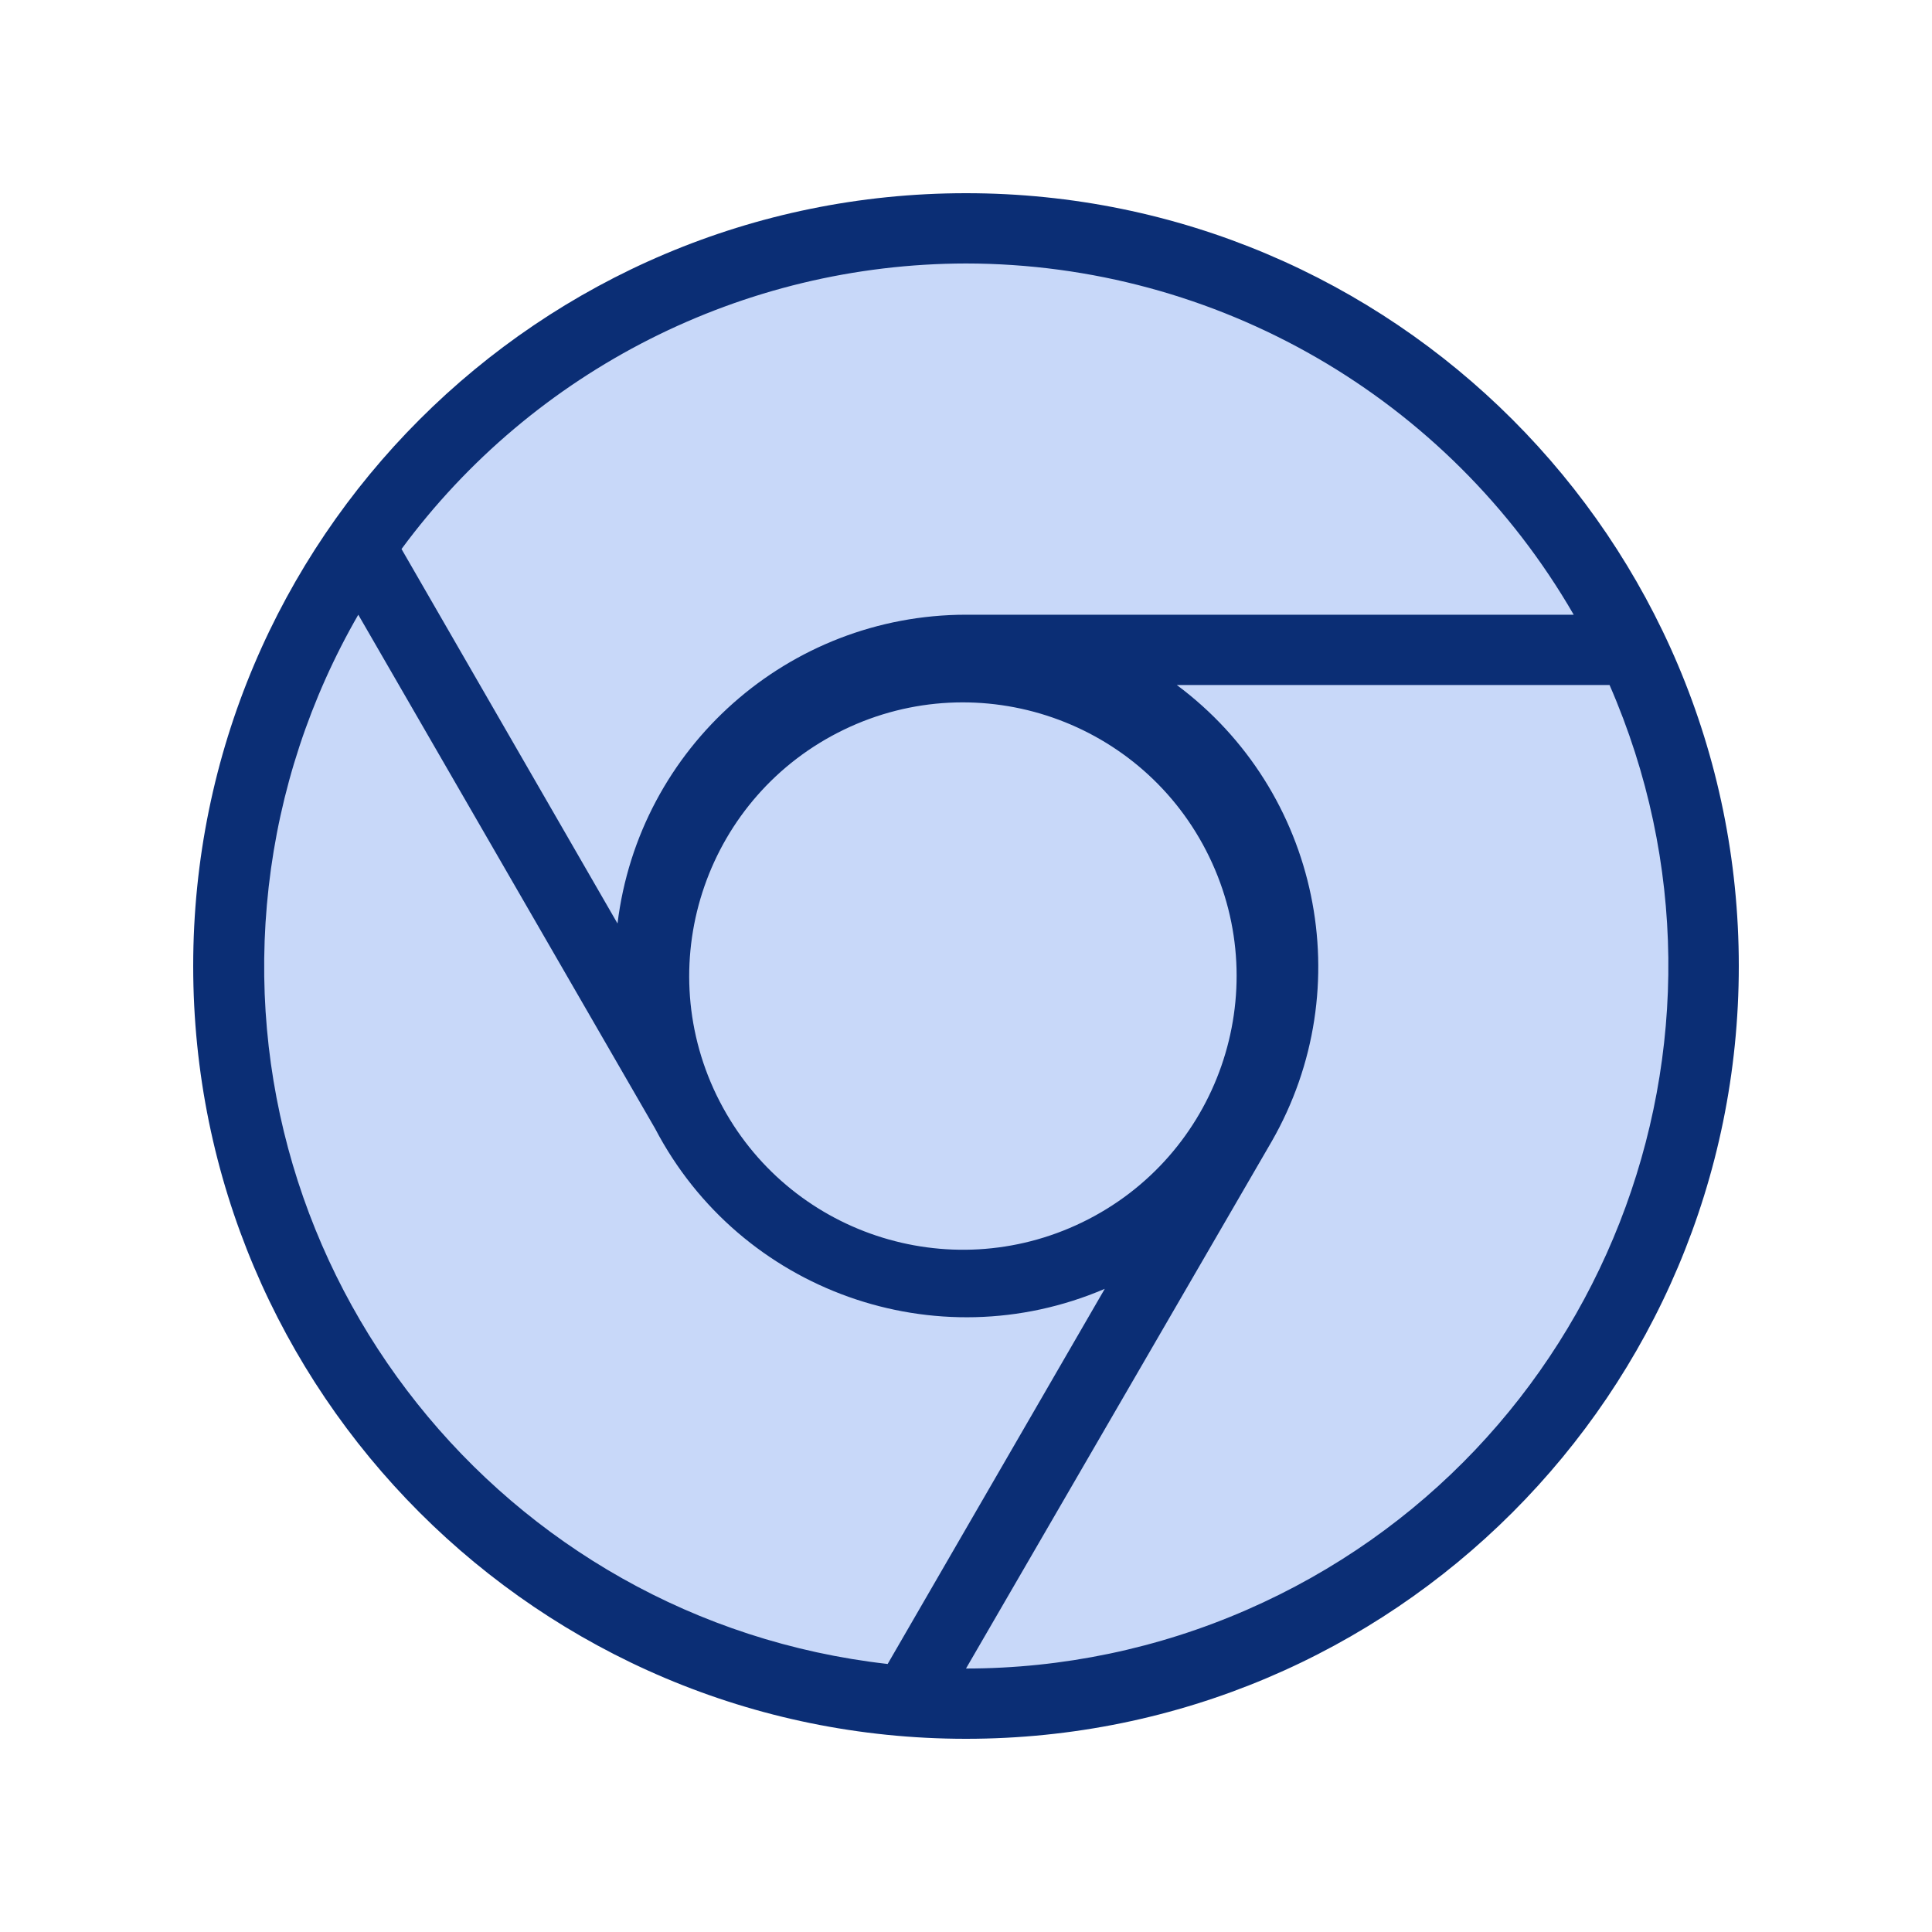
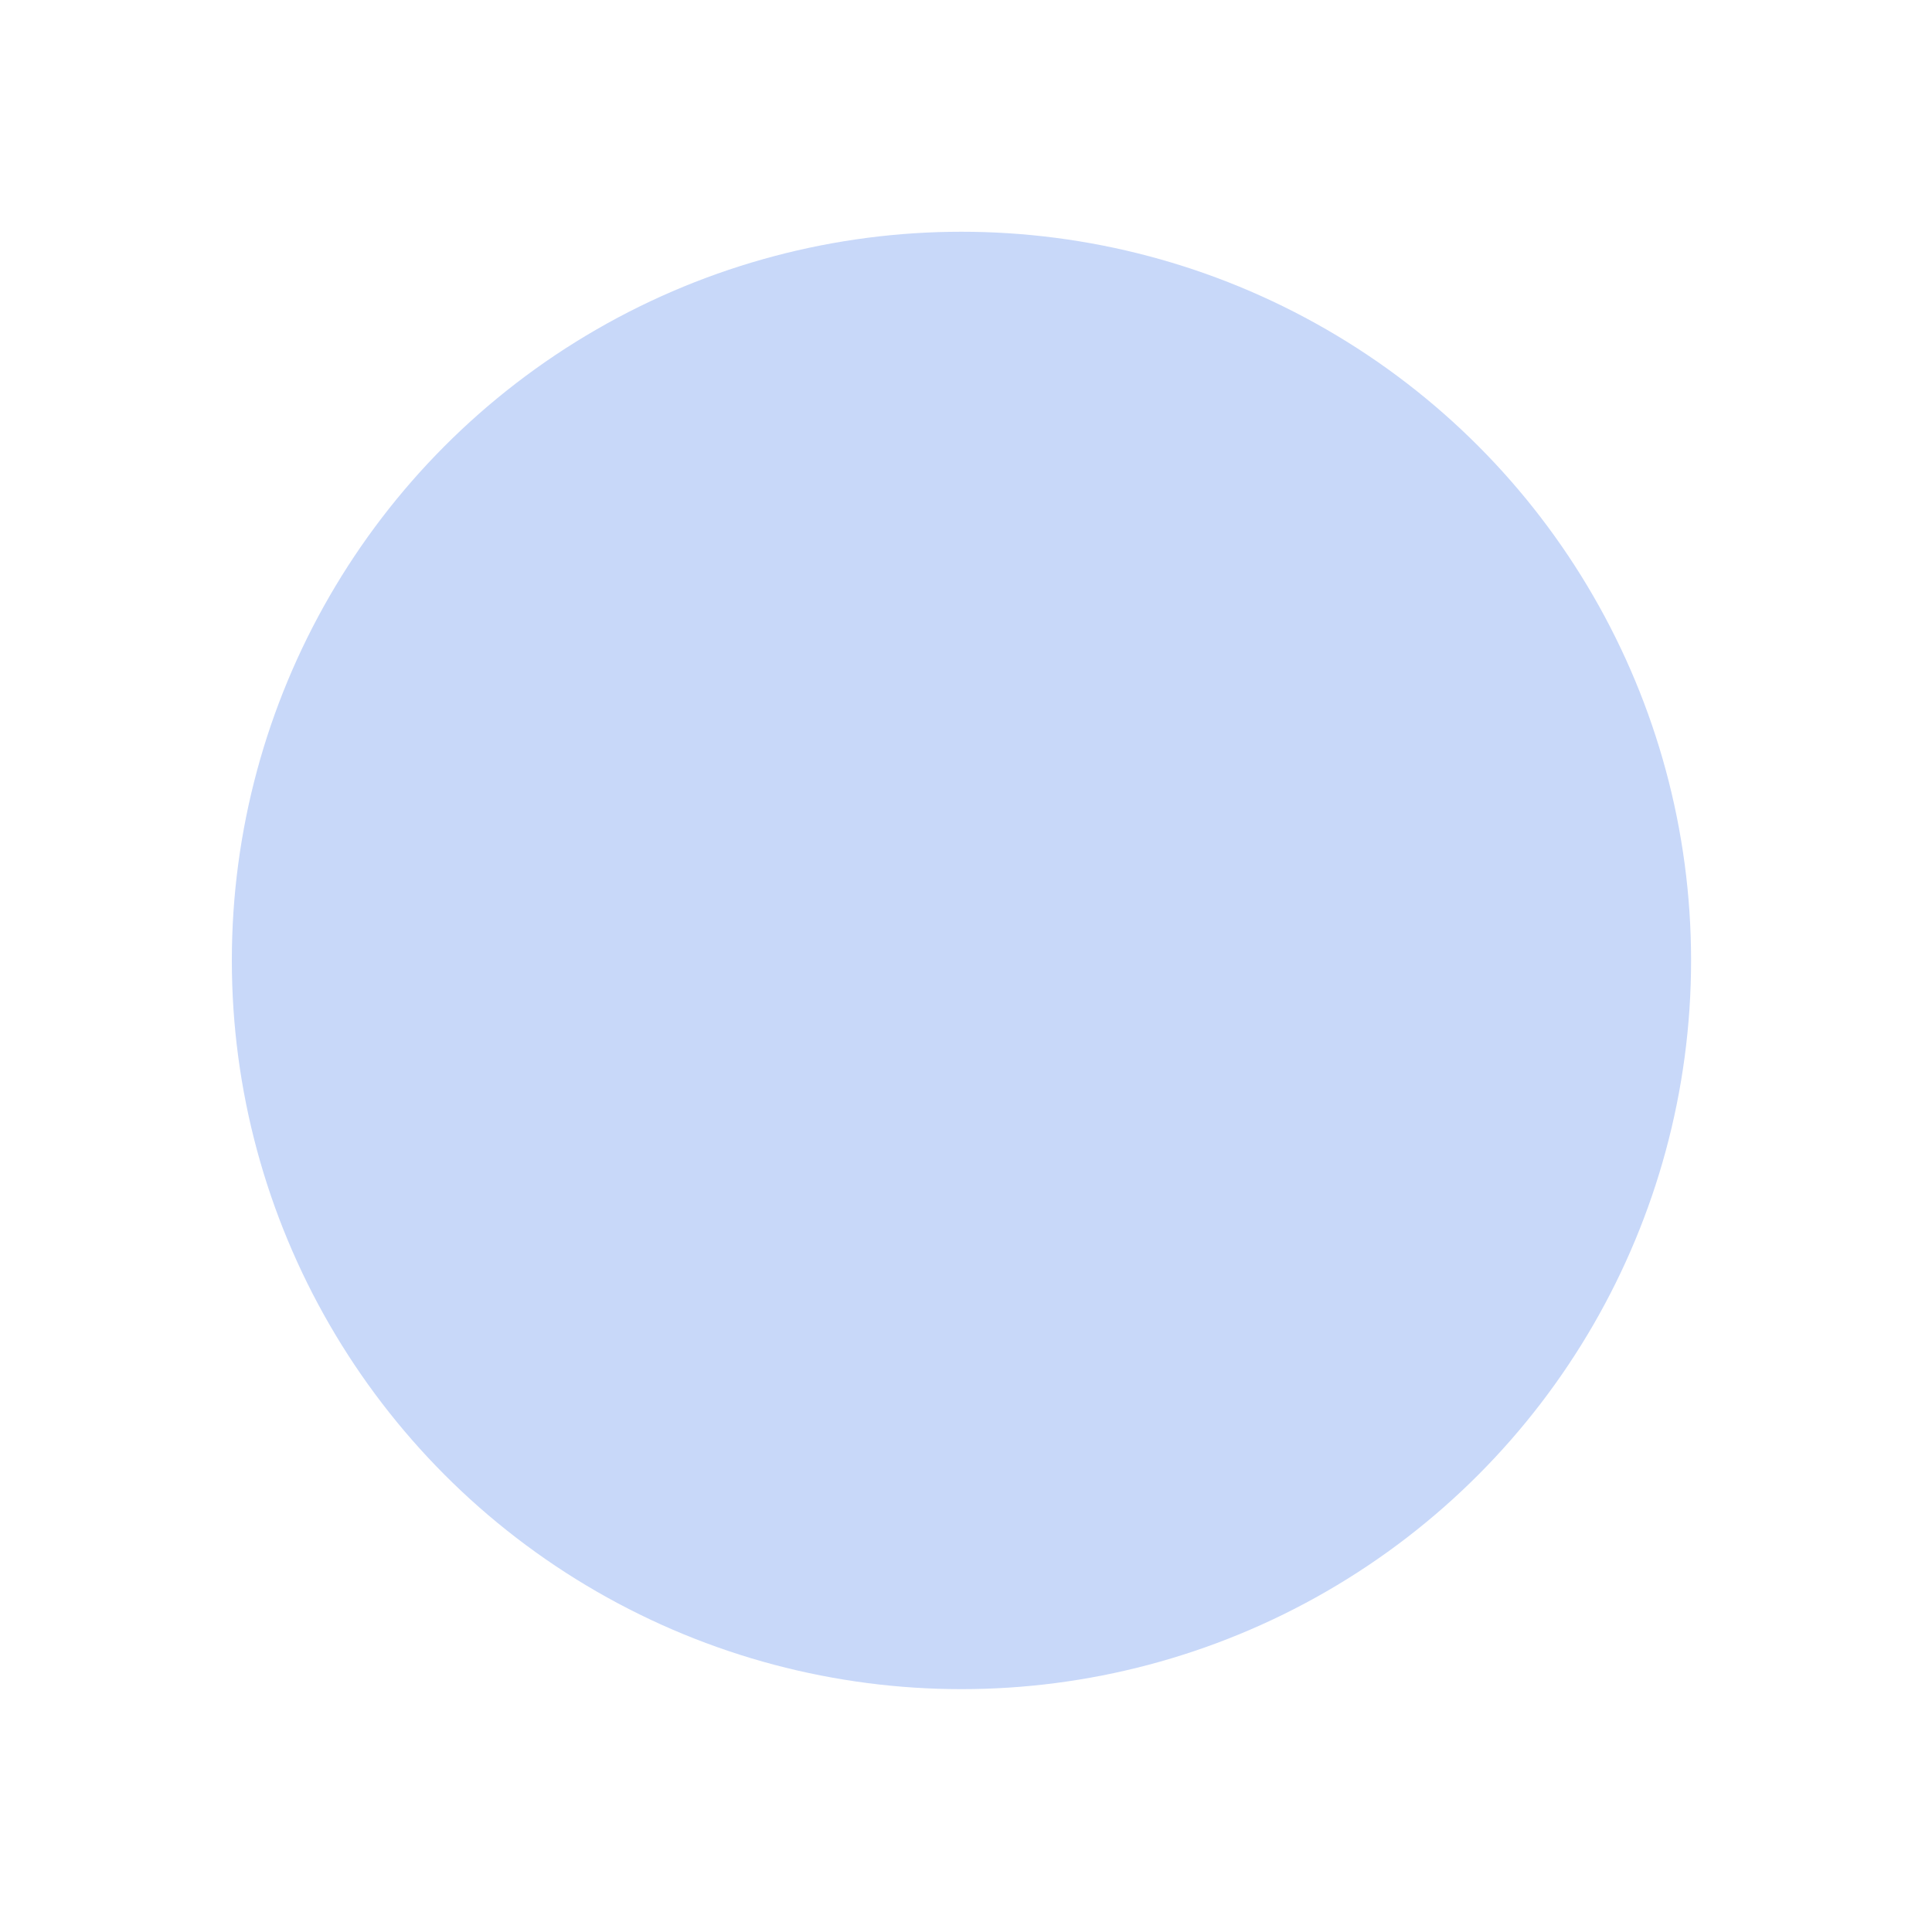
<svg xmlns="http://www.w3.org/2000/svg" width="40" height="40" viewBox="0 0 40 40" fill="none">
  <ellipse cx="19.906" cy="19.885" rx="15.106" ry="15.087" fill="#C8D8F9" />
-   <path d="M20 4C11.163 4 4 11.163 4 20C4 28.837 11.163 36 20 36C28.837 36 36 28.837 36 20C36 11.163 28.837 4 20 4ZM20 5.455C25.191 5.46 29.986 8.232 32.582 12.727H20C16.326 12.73 13.23 15.473 12.785 19.12L8.313 11.367C11.05 7.655 15.387 5.461 20 5.455ZM25.036 17.74C26.399 20.557 25.22 23.945 22.404 25.308C19.639 26.646 16.311 25.537 14.902 22.807L14.836 22.676C13.473 19.86 14.652 16.472 17.468 15.109C20.284 13.746 23.673 14.924 25.036 17.74ZM18.378 34.451C10.396 33.546 4.659 26.342 5.563 18.36C5.788 16.375 6.42 14.457 7.418 12.727L13.564 23.367C15.324 26.735 19.38 28.18 22.873 26.684L18.378 34.451ZM25.811 33.331C23.978 34.131 22 34.544 20 34.545L26.327 23.636C28.161 20.442 27.318 16.381 24.364 14.182H33.324C36.537 21.544 33.173 30.118 25.811 33.331Z" fill="#0B2E75" />
</svg>